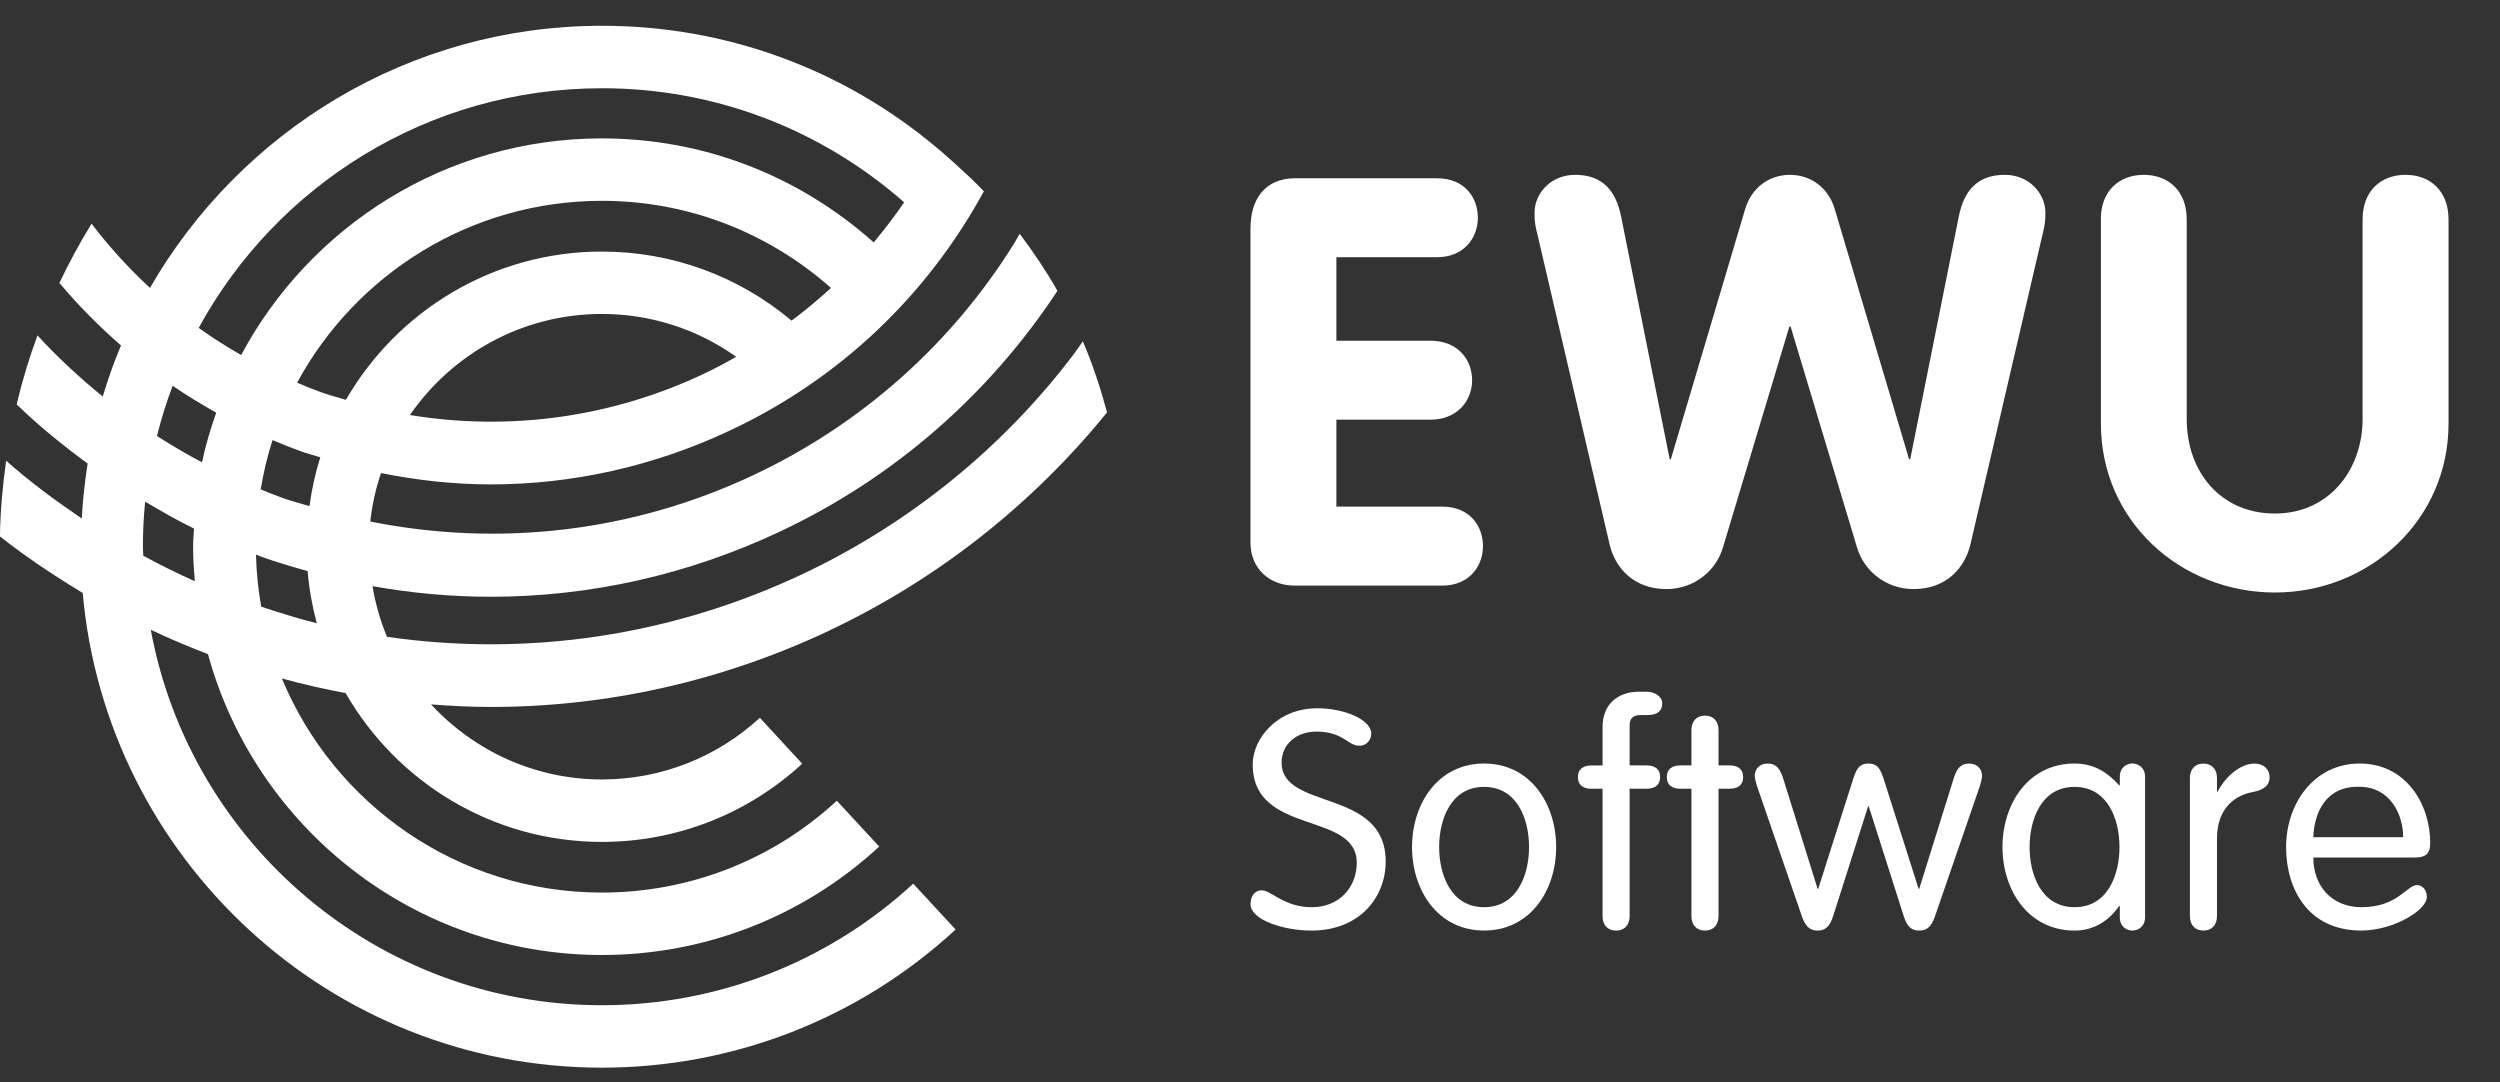
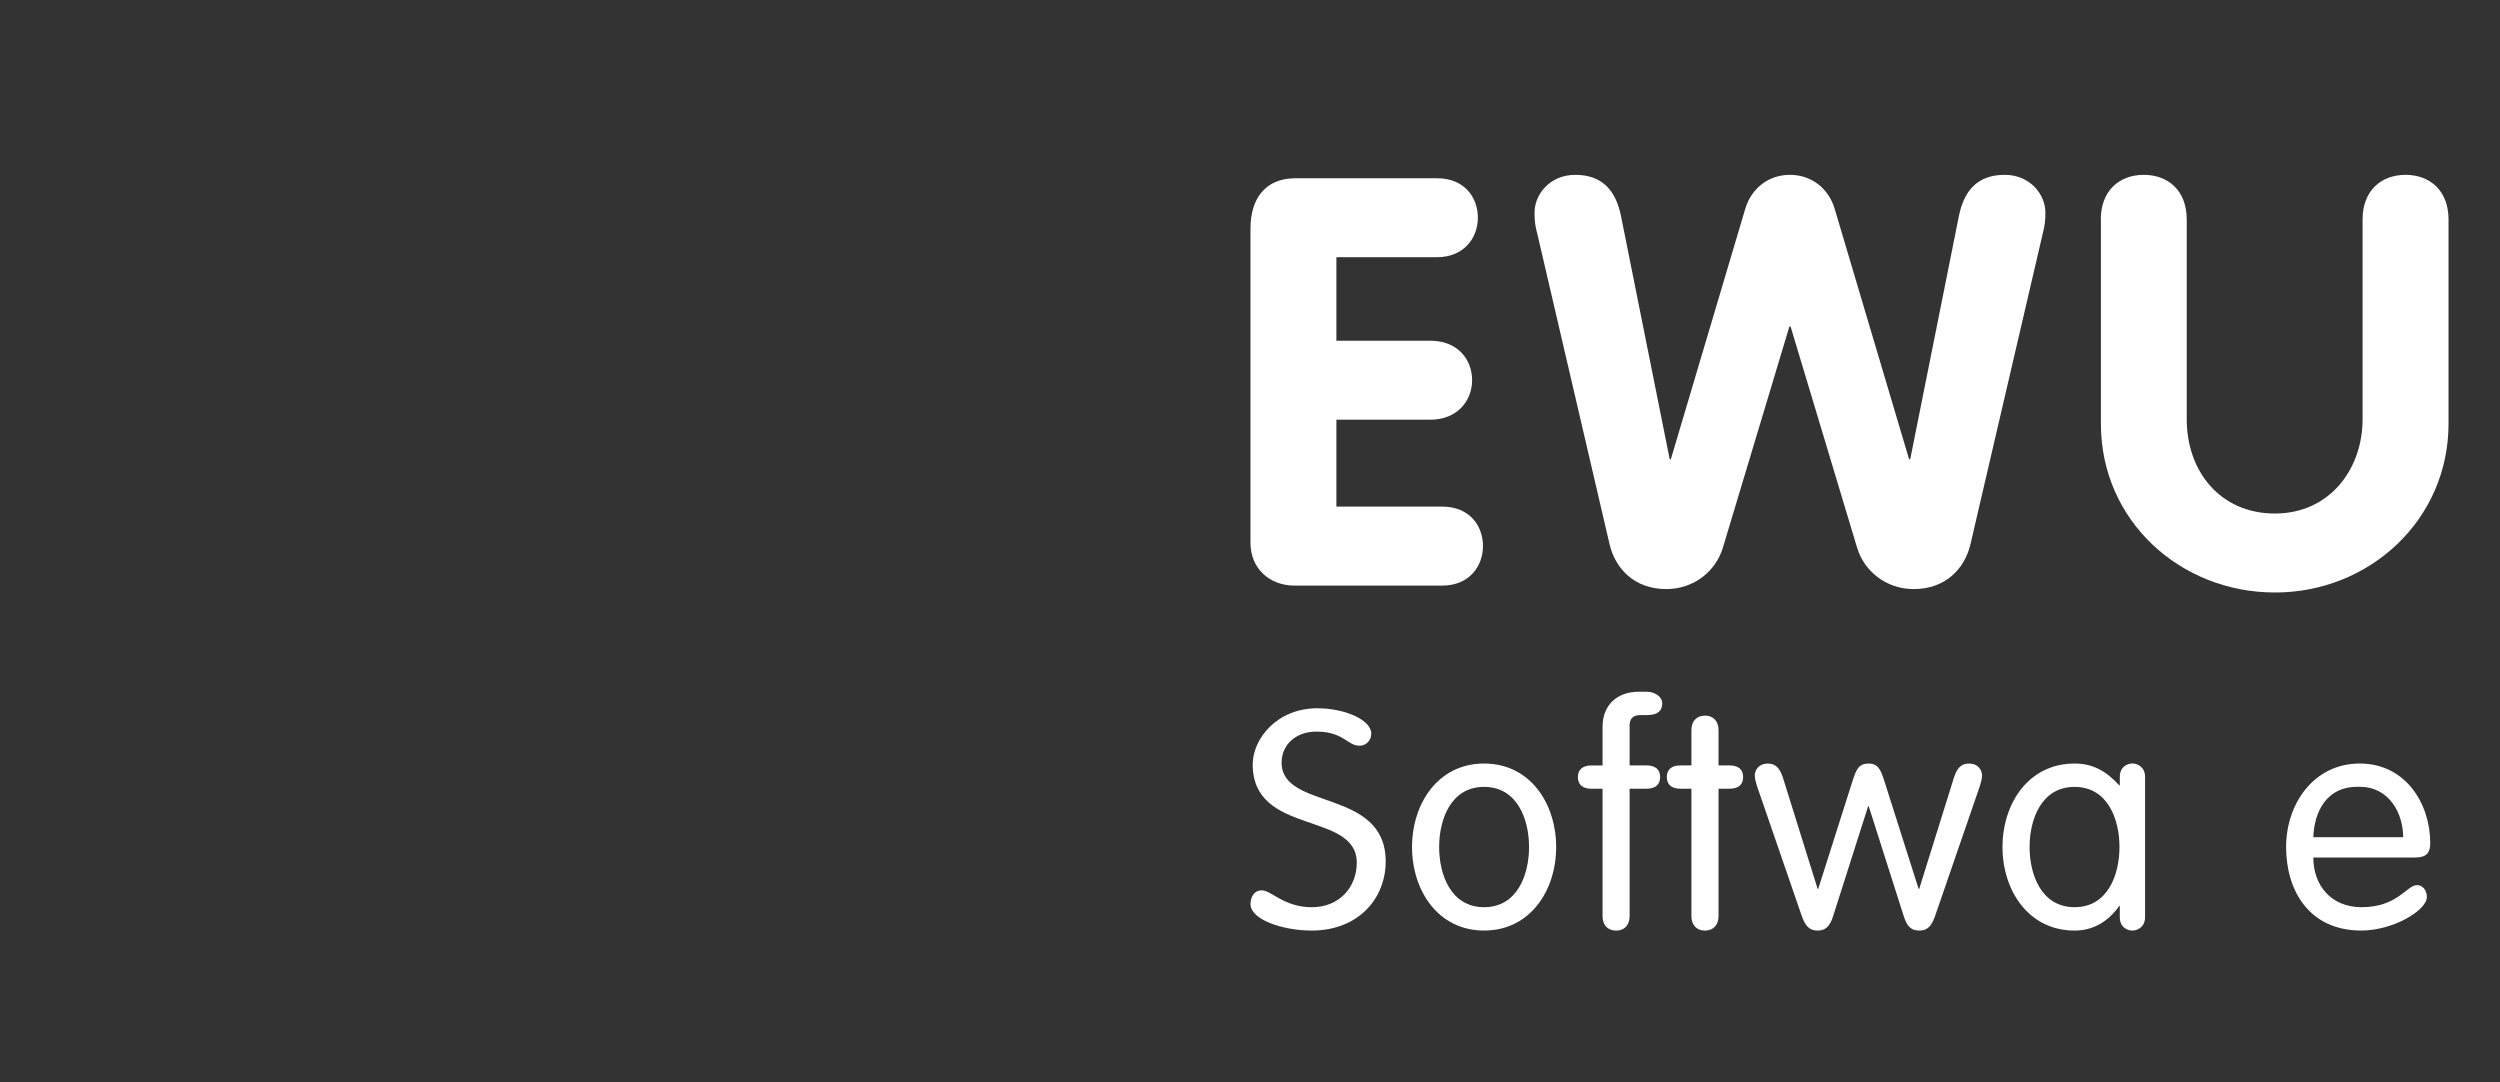
<svg xmlns="http://www.w3.org/2000/svg" width="97" height="42" viewBox="0 0 97 42" fill="none">
  <rect x="0" y="0" width="97" height="42" fill="#333333" stroke="none" />
  <g clip-path="url(#clip0_268_17129)">
-     <path d="M10.134 23.538C10.018 22.88 9.949 22.203 9.932 21.515C10.001 21.54 10.063 21.574 10.132 21.599C10.728 21.812 11.332 21.989 11.936 22.159C11.993 22.853 12.116 23.527 12.291 24.181C11.567 24.003 10.849 23.775 10.134 23.539M5.561 21.563C5.558 21.447 5.544 21.332 5.544 21.216C5.544 20.624 5.575 20.04 5.631 19.464C6.251 19.829 6.875 20.192 7.527 20.508C7.516 20.743 7.492 20.976 7.492 21.216C7.492 21.667 7.521 22.11 7.558 22.551C6.876 22.247 6.211 21.916 5.56 21.563M6.699 14.969C7.244 15.342 7.81 15.686 8.389 16.011C8.169 16.639 7.977 17.278 7.837 17.938C7.239 17.621 6.656 17.281 6.09 16.916C6.256 16.251 6.459 15.602 6.698 14.969M23.354 3.423C27.716 3.423 31.834 4.998 35.081 7.85C34.714 8.392 34.314 8.906 33.9 9.406C30.989 6.807 27.283 5.37 23.354 5.37C17.296 5.37 12.029 8.779 9.357 13.776C8.79 13.451 8.236 13.101 7.709 12.723C10.729 7.188 16.609 3.424 23.354 3.424M32.245 11.169C32.811 10.644 33.34 10.077 33.839 9.484C33.34 10.077 32.811 10.643 32.245 11.169ZM30.713 12.441C28.653 10.711 26.074 9.761 23.353 9.761C19.107 9.761 15.403 12.082 13.421 15.514C13.106 15.418 12.789 15.337 12.477 15.226C12.154 15.11 11.841 14.98 11.528 14.848C13.801 10.65 18.25 7.792 23.353 7.792C26.659 7.792 29.781 8.994 32.242 11.172C31.757 11.621 31.245 12.043 30.713 12.441ZM27.314 14.502C23.708 16.205 19.758 16.736 15.905 16.103C17.536 13.737 20.264 12.181 23.353 12.181C25.247 12.181 27.049 12.769 28.564 13.843C28.158 14.077 27.742 14.3 27.314 14.501M12.007 19.637C11.653 19.529 11.297 19.441 10.95 19.315C10.667 19.215 10.393 19.1 10.115 18.988C10.225 18.333 10.373 17.694 10.574 17.075C10.932 17.226 11.289 17.373 11.657 17.505C11.912 17.596 12.17 17.663 12.427 17.743C12.233 18.353 12.098 18.988 12.007 19.637ZM32.18 24.462C36.362 22.489 40.06 19.569 42.954 16C42.699 15.054 42.395 14.129 42.014 13.243C41.895 13.411 41.781 13.584 41.657 13.748C38.917 17.373 35.281 20.319 31.146 22.271C26.046 24.679 20.473 25.496 15.017 24.709C14.755 24.088 14.569 23.426 14.451 22.743C15.973 23.014 17.507 23.154 19.041 23.154C22.881 23.154 26.708 22.303 30.284 20.615C34.681 18.541 38.375 15.317 41.029 11.284C40.591 10.512 40.096 9.778 39.564 9.072C39.491 9.194 39.426 9.32 39.352 9.44C36.923 13.347 33.431 16.453 29.25 18.426C24.547 20.644 19.372 21.239 14.367 20.235C14.438 19.585 14.579 18.957 14.783 18.355C16.192 18.637 17.616 18.795 19.037 18.795C22.218 18.795 25.389 18.09 28.35 16.691C32.569 14.701 35.951 11.496 38.175 7.422C37.601 6.809 36.337 5.707 36.333 5.72C32.701 2.671 28.156 1 23.354 1C15.857 1 9.315 5.103 5.819 11.171C4.997 10.407 4.235 9.58 3.553 8.678C3.099 9.42 2.682 10.184 2.305 10.977C3.037 11.851 3.84 12.656 4.694 13.404C4.422 14.049 4.189 14.71 3.986 15.384C3.088 14.654 2.238 13.867 1.454 13.014C1.134 13.884 0.861 14.775 0.646 15.689C1.503 16.524 2.437 17.277 3.4 17.986C3.29 18.686 3.212 19.396 3.173 20.118C2.15 19.425 1.158 18.693 0.238 17.876C0.103 18.84 0.013 19.817 -0.002 20.813C1.013 21.614 2.096 22.334 3.209 23.006C4.121 33.313 12.803 41.425 23.354 41.425C28.457 41.425 33.331 39.522 37.078 36.066L35.433 34.286C32.135 37.327 27.846 39.003 23.354 39.003C14.635 39.003 7.375 32.709 5.85 24.435C6.572 24.779 7.313 25.091 8.069 25.38C9.906 32.096 16.054 37.054 23.354 37.054C27.356 37.054 31.178 35.559 34.114 32.847L32.469 31.069C29.983 33.368 26.745 34.632 23.354 34.632C17.757 34.632 12.954 31.195 10.937 26.324C11.756 26.551 12.582 26.735 13.409 26.891C15.389 30.336 19.101 32.666 23.354 32.666C26.243 32.666 29.005 31.588 31.126 29.631L29.482 27.85C27.808 29.393 25.632 30.243 23.354 30.243C20.734 30.243 18.374 29.116 16.722 27.33C17.496 27.389 18.27 27.43 19.045 27.43C23.534 27.43 28.003 26.438 32.183 24.464" fill="white" />
    <path d="M48.52 8.849C48.52 7.738 49.075 6.917 50.252 6.917H55.762C56.829 6.917 57.341 7.671 57.341 8.447C57.341 9.223 56.807 9.979 55.762 9.979H51.852V13.22H55.496C56.584 13.22 57.118 13.974 57.118 14.752C57.118 15.529 56.562 16.284 55.496 16.284H51.852V19.657H55.962C57.029 19.657 57.539 20.412 57.539 21.189C57.539 21.967 57.008 22.721 55.962 22.721H50.228C49.252 22.721 48.518 22.055 48.518 21.056V8.849H48.52Z" fill="white" />
    <path d="M59.628 9.003C59.561 8.715 59.54 8.559 59.54 8.249C59.54 7.538 60.138 6.784 61.118 6.784C62.183 6.784 62.695 7.406 62.895 8.382L64.784 17.817H64.829L67.718 8.094C67.963 7.295 68.628 6.784 69.45 6.784C70.271 6.784 70.94 7.295 71.183 8.094L74.072 17.817H74.117L76.005 8.382C76.204 7.406 76.717 6.784 77.784 6.784C78.761 6.784 79.361 7.538 79.361 8.249C79.361 8.559 79.341 8.715 79.272 9.003L76.452 21.124C76.23 22.058 75.495 22.856 74.252 22.856C73.163 22.856 72.318 22.145 72.051 21.236L69.474 12.667H69.429L66.852 21.236C66.586 22.145 65.74 22.856 64.653 22.856C63.407 22.856 62.675 22.057 62.453 21.124L59.631 9.003H59.628Z" fill="white" />
    <path d="M81.511 8.515C81.511 7.405 82.222 6.784 83.178 6.784C84.135 6.784 84.845 7.406 84.845 8.515V16.264C84.845 18.305 86.157 19.925 88.267 19.925C90.378 19.925 91.668 18.217 91.668 16.264V8.515C91.668 7.405 92.38 6.784 93.335 6.784C94.29 6.784 95.003 7.406 95.003 8.515V16.44C95.003 20.17 91.936 22.989 88.269 22.989C84.602 22.989 81.515 20.215 81.515 16.44V8.515H81.511Z" fill="white" />
    <path d="M53.204 28.47C53.204 28.721 53.012 28.934 52.748 28.934C52.283 28.934 52.126 28.386 51.075 28.386C50.3 28.386 49.726 28.875 49.726 29.59C49.726 31.461 53.765 30.567 53.765 33.426C53.765 34.831 52.737 36.106 50.886 36.106C49.763 36.106 48.52 35.677 48.52 35.082C48.52 34.796 48.662 34.545 48.962 34.545C49.32 34.545 49.822 35.2 50.898 35.2C51.974 35.2 52.643 34.415 52.643 33.473C52.643 31.461 48.605 32.438 48.605 29.661C48.605 28.673 49.537 27.481 51.114 27.481C52.165 27.481 53.206 27.923 53.206 28.47" fill="white" />
    <path d="M57.583 35.199C58.873 35.199 59.327 33.937 59.327 32.865C59.327 31.793 58.873 30.531 57.583 30.531C56.293 30.531 55.839 31.793 55.839 32.865C55.839 33.937 56.293 35.199 57.583 35.199ZM57.583 29.625C59.375 29.625 60.379 31.184 60.379 32.865C60.379 34.546 59.375 36.105 57.583 36.105C55.79 36.105 54.787 34.544 54.787 32.865C54.787 31.186 55.79 29.625 57.583 29.625Z" fill="white" />
    <path d="M63.229 35.547C63.229 35.892 63.029 36.107 62.705 36.107C62.38 36.107 62.179 35.894 62.179 35.547V30.604H61.748C61.4 30.604 61.222 30.437 61.222 30.152C61.222 29.867 61.4 29.699 61.748 29.699H62.179V28.209C62.179 27.292 62.81 26.84 63.576 26.84H63.898C64.174 26.84 64.495 27.007 64.495 27.292C64.495 27.577 64.317 27.744 63.923 27.744H63.66C63.337 27.744 63.229 27.899 63.229 28.161V29.698H63.888C64.235 29.698 64.413 29.863 64.413 30.15C64.413 30.437 64.235 30.602 63.888 30.602H63.229V35.545V35.547Z" fill="white" />
    <path d="M65.627 28.327C65.627 27.981 65.83 27.766 66.153 27.766C66.475 27.766 66.679 27.98 66.679 28.327V29.698H67.11C67.455 29.698 67.634 29.863 67.634 30.15C67.634 30.437 67.455 30.602 67.11 30.602H66.679V35.547C66.679 35.892 66.475 36.107 66.153 36.107C65.83 36.107 65.627 35.892 65.627 35.547V30.602H65.198C64.852 30.602 64.672 30.437 64.672 30.15C64.672 29.863 64.852 29.698 65.198 29.698H65.627V28.327Z" fill="white" />
    <path d="M68.17 30.495C68.122 30.34 68.085 30.198 68.085 30.091C68.085 29.888 68.229 29.627 68.587 29.627C68.815 29.627 69.029 29.71 69.174 30.162L70.524 34.487H70.547L71.873 30.317C72.017 29.865 72.114 29.627 72.495 29.627C72.876 29.627 72.972 29.865 73.117 30.317L74.442 34.487H74.466L75.816 30.162C75.96 29.71 76.173 29.627 76.402 29.627C76.761 29.627 76.903 29.89 76.903 30.091C76.903 30.198 76.868 30.34 76.82 30.495L75.075 35.559C74.931 35.963 74.763 36.106 74.466 36.106C74.168 36.106 74.001 35.963 73.869 35.559L72.506 31.281H72.484L71.121 35.559C70.991 35.963 70.812 36.106 70.524 36.106C70.236 36.106 70.059 35.963 69.915 35.559L68.17 30.495Z" fill="white" />
    <path d="M80.493 35.199C81.783 35.199 82.236 33.937 82.236 32.865C82.236 31.793 81.783 30.531 80.493 30.531C79.203 30.531 78.748 31.793 78.748 32.865C78.748 33.937 79.203 35.199 80.493 35.199ZM83.228 35.593C83.228 35.963 82.939 36.106 82.738 36.106C82.524 36.106 82.249 35.963 82.249 35.593V35.153H82.225C81.77 35.797 81.173 36.106 80.493 36.106C78.7 36.106 77.697 34.544 77.697 32.865C77.697 31.186 78.7 29.625 80.493 29.625C81.221 29.625 81.735 29.934 82.225 30.47H82.249V30.136C82.249 29.767 82.524 29.623 82.738 29.623C82.939 29.623 83.228 29.766 83.228 30.136V35.593Z" fill="white" />
-     <path d="M84.968 30.186C84.968 29.84 85.172 29.627 85.493 29.627C85.814 29.627 86.019 29.84 86.019 30.186V30.723H86.041C86.28 30.234 86.866 29.627 87.475 29.627C87.847 29.627 88.061 29.865 88.061 30.161C88.061 30.457 87.847 30.65 87.405 30.732C86.784 30.839 86.019 31.304 86.019 32.532V35.547C86.019 35.892 85.814 36.106 85.493 36.106C85.172 36.106 84.968 35.892 84.968 35.547V30.186Z" fill="white" />
    <path d="M93.243 32.484C93.243 31.578 92.718 30.529 91.559 30.529C90.257 30.481 89.79 31.517 89.756 32.484H93.243ZM89.756 33.269C89.756 34.352 90.448 35.199 91.629 35.199C93.028 35.199 93.386 34.341 93.78 34.341C93.97 34.341 94.161 34.508 94.161 34.806C94.161 35.319 92.859 36.105 91.617 36.105C89.587 36.105 88.701 34.544 88.701 32.865C88.701 31.186 89.776 29.625 91.558 29.625C93.339 29.625 94.293 31.184 94.293 32.71C94.293 33.08 94.16 33.271 93.707 33.271H89.753L89.756 33.269Z" fill="white" />
  </g>
  <defs>
    <clipPath id="clip0_268_17129">
      <rect width="97" height="42" fill="white" />
    </clipPath>
  </defs>
</svg>